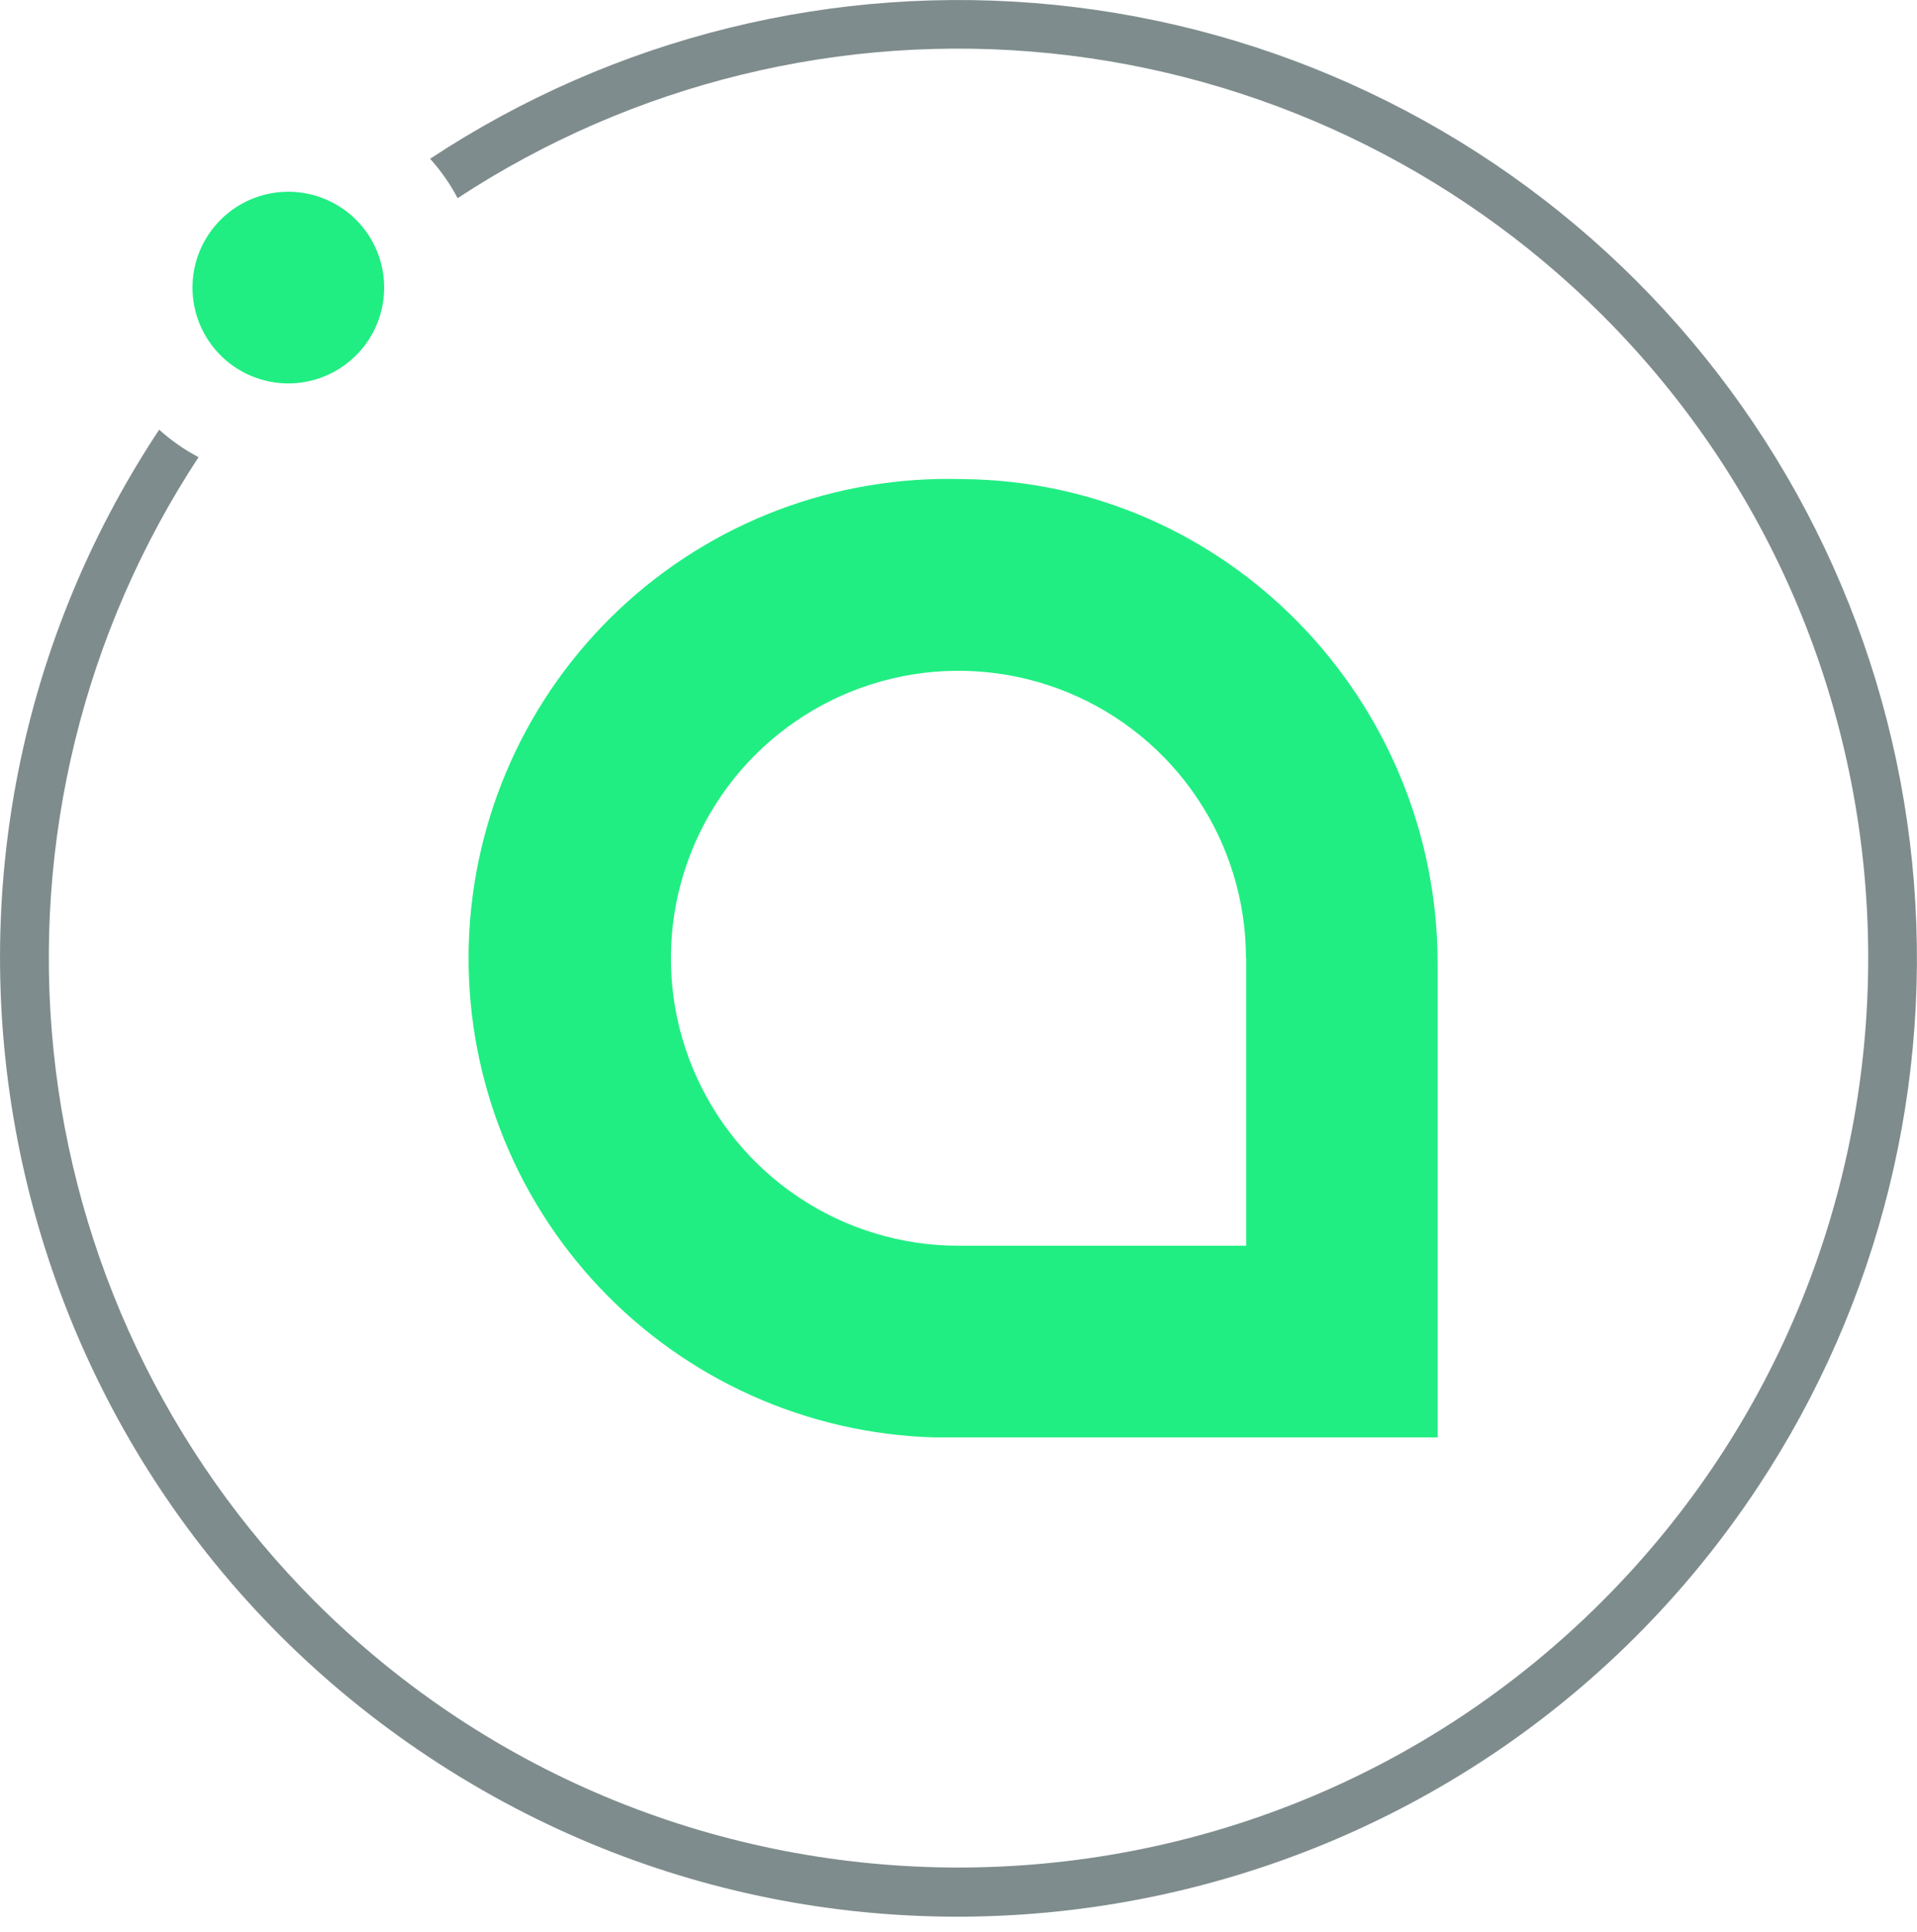
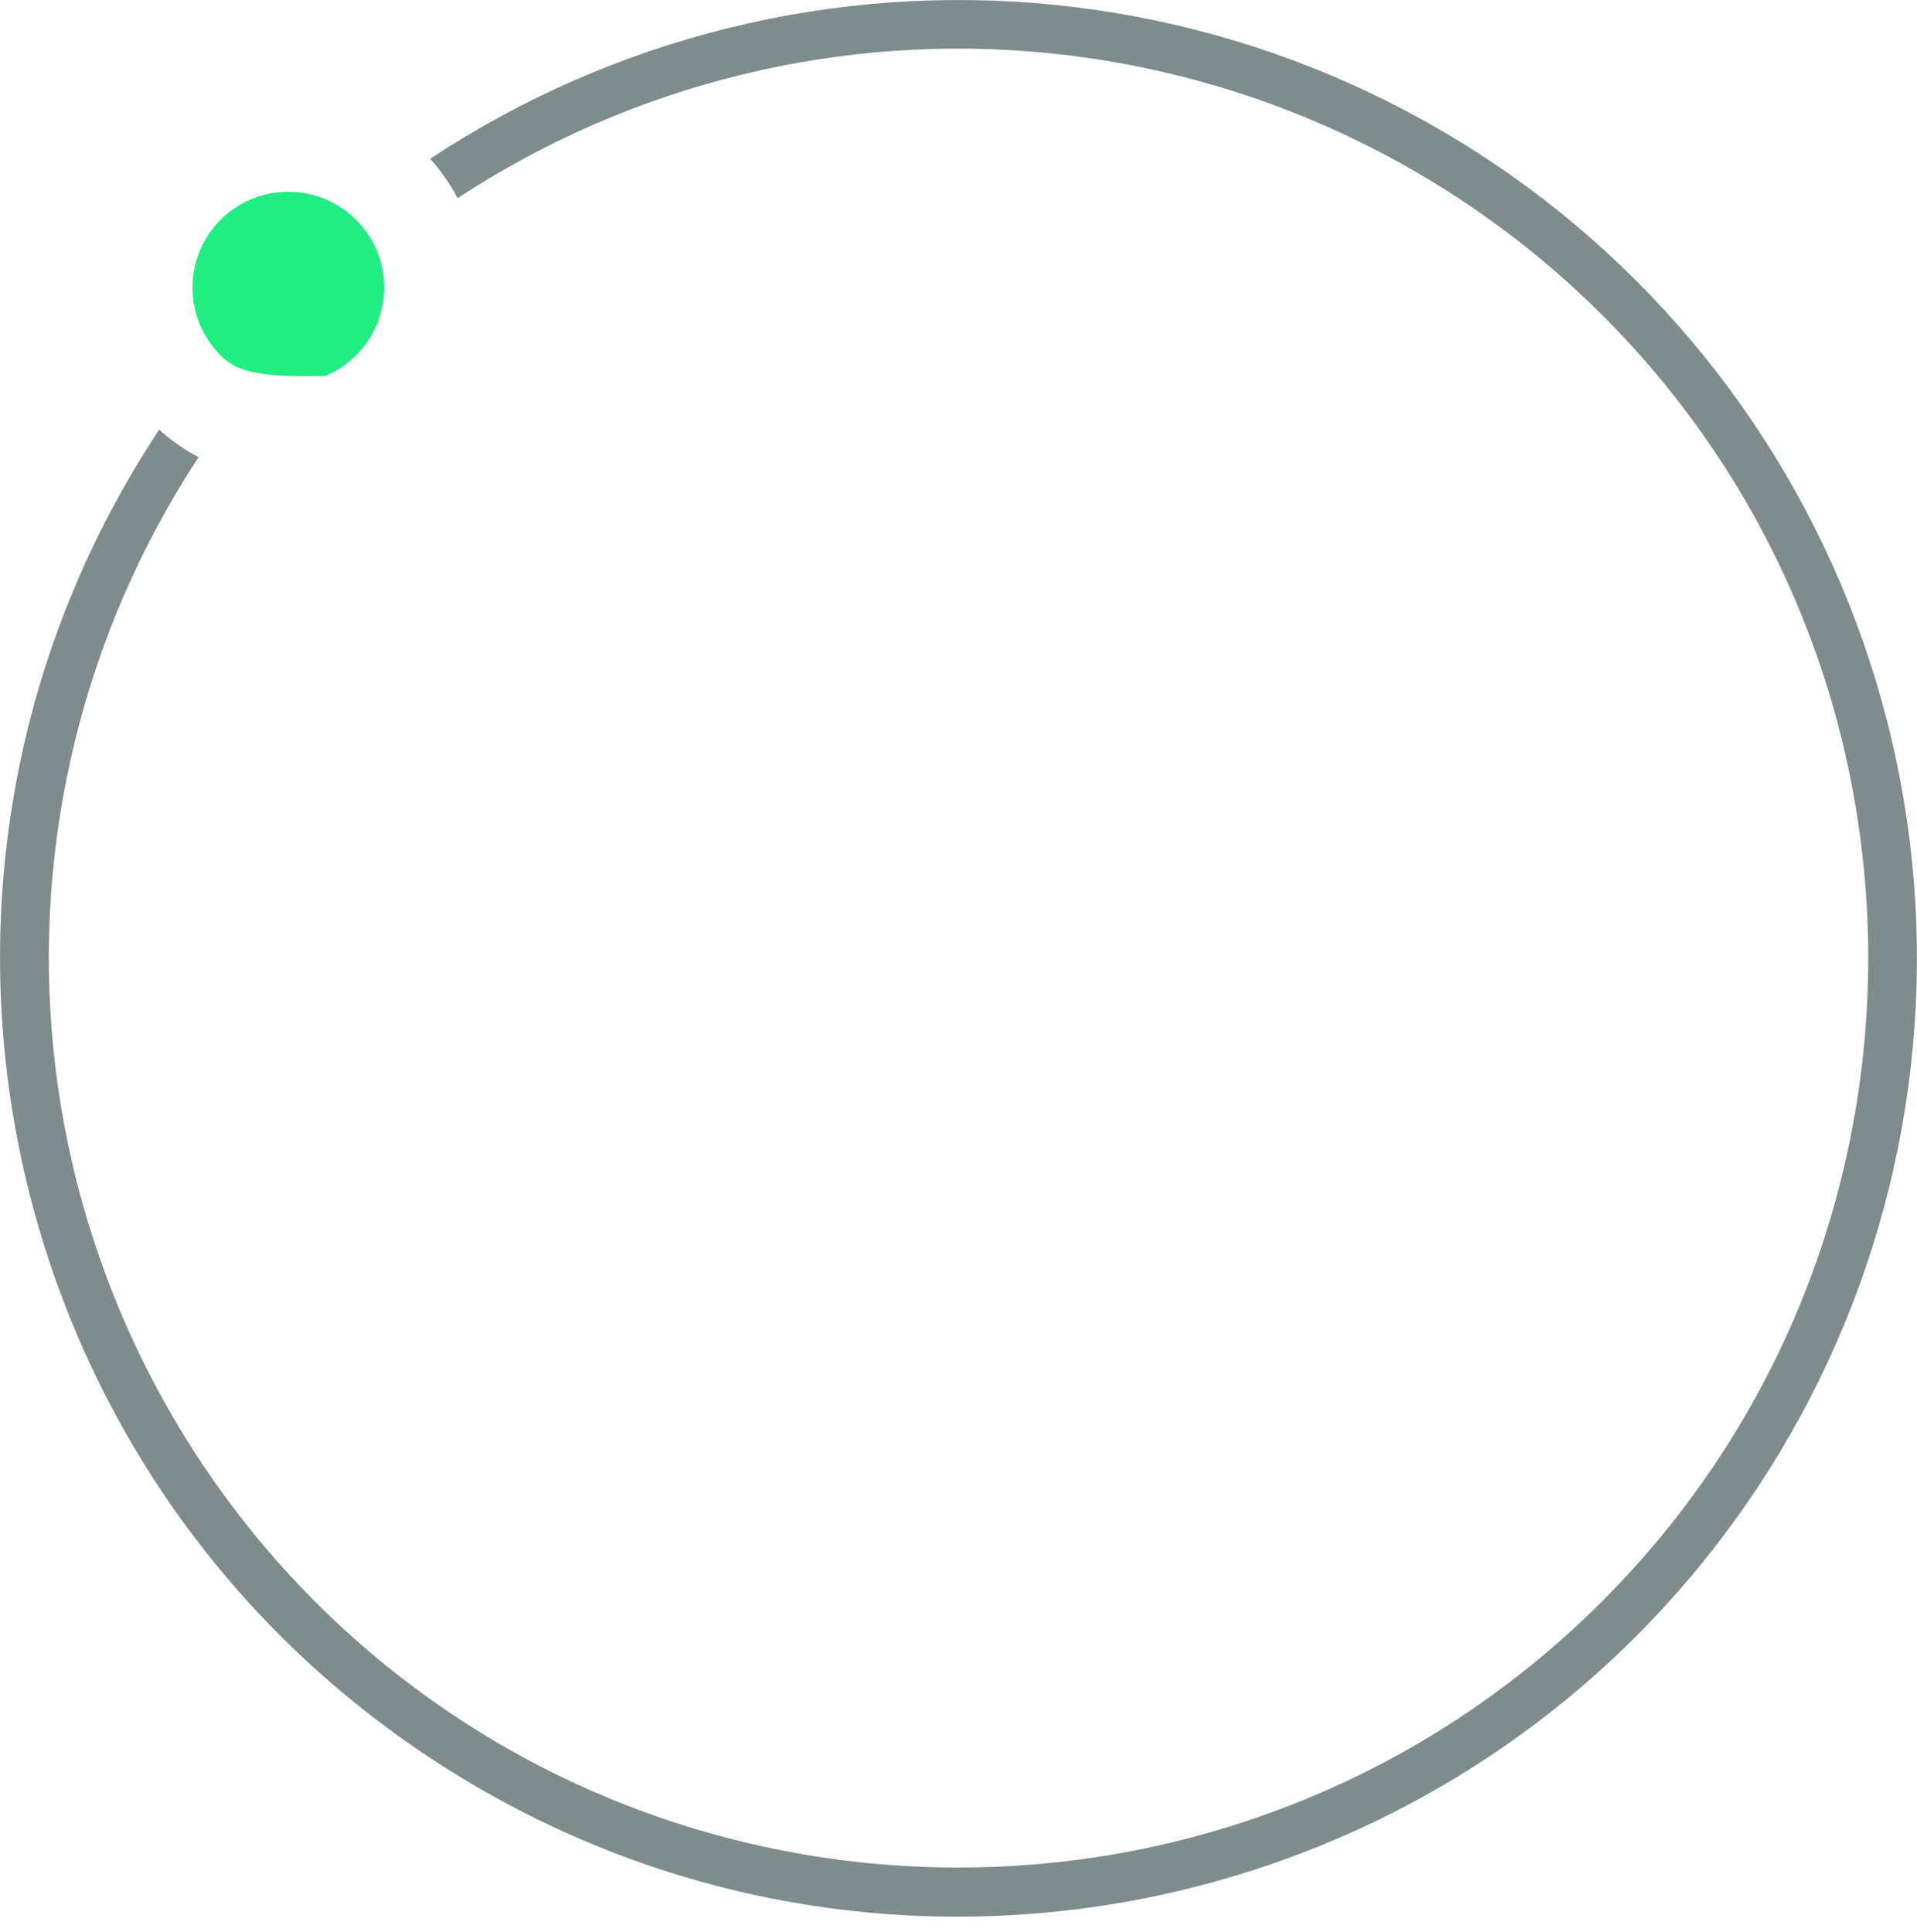
<svg xmlns="http://www.w3.org/2000/svg" width="128" height="129" viewBox="0 0 128 129" fill="none">
  <g clip-path="url(#clip0)">
-     <path d="M83.21 63.995V83.194H63.995C60.198 83.194 56.486 82.068 53.329 79.958C50.172 77.849 47.711 74.85 46.258 71.342C44.805 67.834 44.425 63.974 45.166 60.25C45.906 56.526 47.735 53.105 50.42 50.42C53.105 47.735 56.526 45.906 60.25 45.166C63.974 44.425 67.834 44.805 71.342 46.258C74.85 47.711 77.849 50.172 79.958 53.329C82.068 56.486 83.194 60.198 83.194 63.995H83.21ZM64.249 31.997C60.047 31.873 55.861 32.577 51.931 34.069C48.002 35.562 44.404 37.814 41.345 40.697C38.285 43.58 35.824 47.038 34.1 50.872C32.377 54.706 31.425 58.843 31.301 63.045C31.176 67.247 31.88 71.432 33.373 75.362C34.865 79.292 37.118 82.889 40.001 85.949C42.884 89.008 46.341 91.47 50.175 93.193C54.01 94.917 58.146 95.868 62.348 95.993H95.993V64.375C95.993 46.729 81.895 32.124 64.249 31.997" fill="#20EE82" />
    <path d="M109.251 18.746C98.822 8.316 85.11 1.809 70.436 0.326C55.761 -1.158 41.024 2.473 28.719 10.604C29.439 11.4 30.056 12.284 30.556 13.234C42.25 5.558 56.231 2.142 70.147 3.562C84.063 4.981 97.066 11.149 106.97 21.027C130.667 44.693 130.667 83.248 106.97 106.946C83.273 130.643 44.717 130.643 21.02 106.946C11.146 97.038 4.985 84.033 3.571 70.117C2.158 56.201 5.578 42.222 13.258 30.531C12.308 30.032 11.424 29.415 10.629 28.694C-8.871 58.157 -0.776 97.875 28.687 117.375C58.15 136.874 97.868 128.78 117.368 99.317C125.512 87.01 129.153 72.267 127.674 57.584C126.195 42.901 119.686 29.181 109.251 18.746" fill="#7F8C8D" />
-     <path d="M14.716 14.691C15.609 13.794 16.747 13.181 17.988 12.932C19.229 12.682 20.516 12.805 21.686 13.287C22.857 13.768 23.858 14.586 24.564 15.637C25.27 16.688 25.648 17.924 25.651 19.189C25.654 20.455 25.282 21.693 24.581 22.747C23.881 23.802 22.883 24.624 21.715 25.111C20.547 25.599 19.261 25.729 18.019 25.485C16.777 25.241 15.635 24.634 14.738 23.742L14.716 23.72C13.522 22.52 12.852 20.897 12.852 19.205C12.852 17.513 13.522 15.89 14.716 14.691" fill="#20EE82" />
+     <path d="M14.716 14.691C15.609 13.794 16.747 13.181 17.988 12.932C19.229 12.682 20.516 12.805 21.686 13.287C22.857 13.768 23.858 14.586 24.564 15.637C25.27 16.688 25.648 17.924 25.651 19.189C25.654 20.455 25.282 21.693 24.581 22.747C23.881 23.802 22.883 24.624 21.715 25.111C16.777 25.241 15.635 24.634 14.738 23.742L14.716 23.72C13.522 22.52 12.852 20.897 12.852 19.205C12.852 17.513 13.522 15.89 14.716 14.691" fill="#20EE82" />
  </g>
  <defs>
    <clipPath id="clip0">
      <rect width="128" height="128.003" fill="white" />
    </clipPath>
  </defs>
</svg>